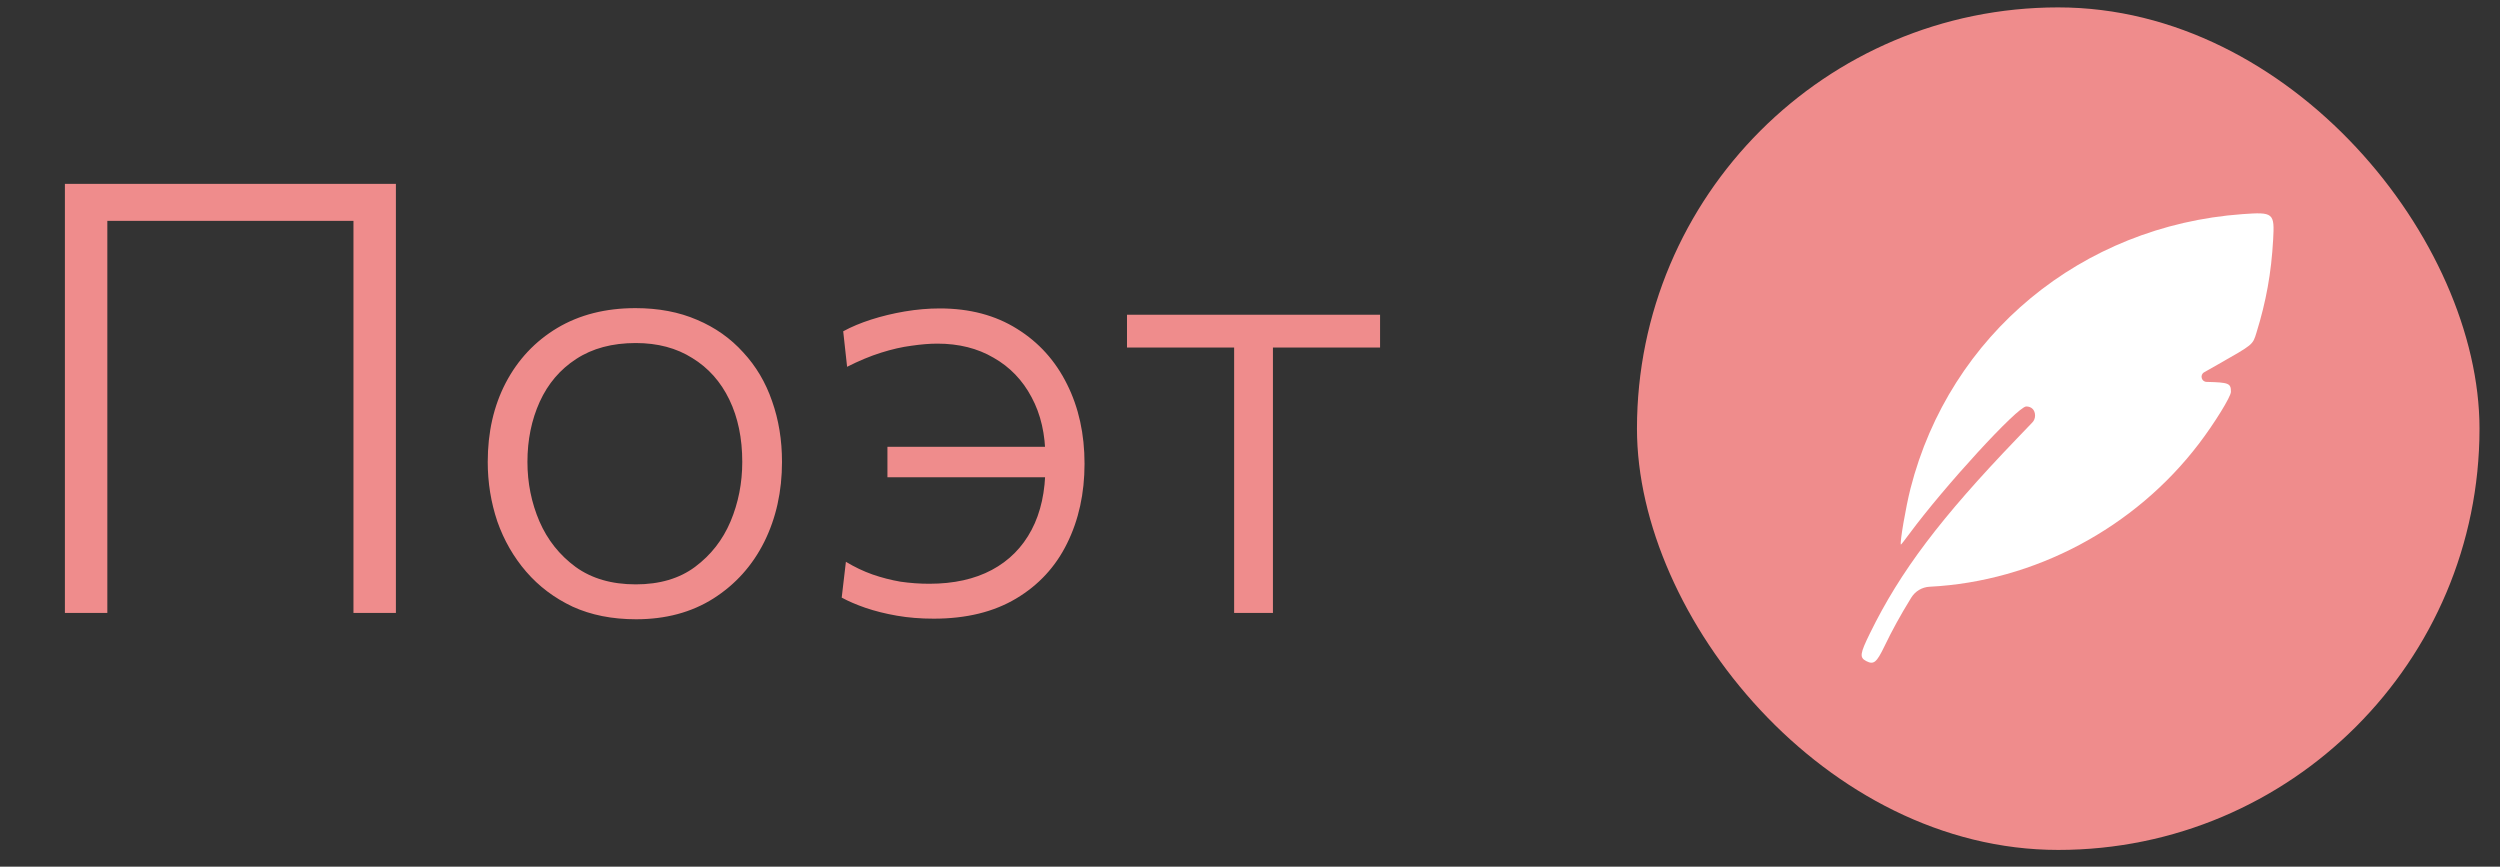
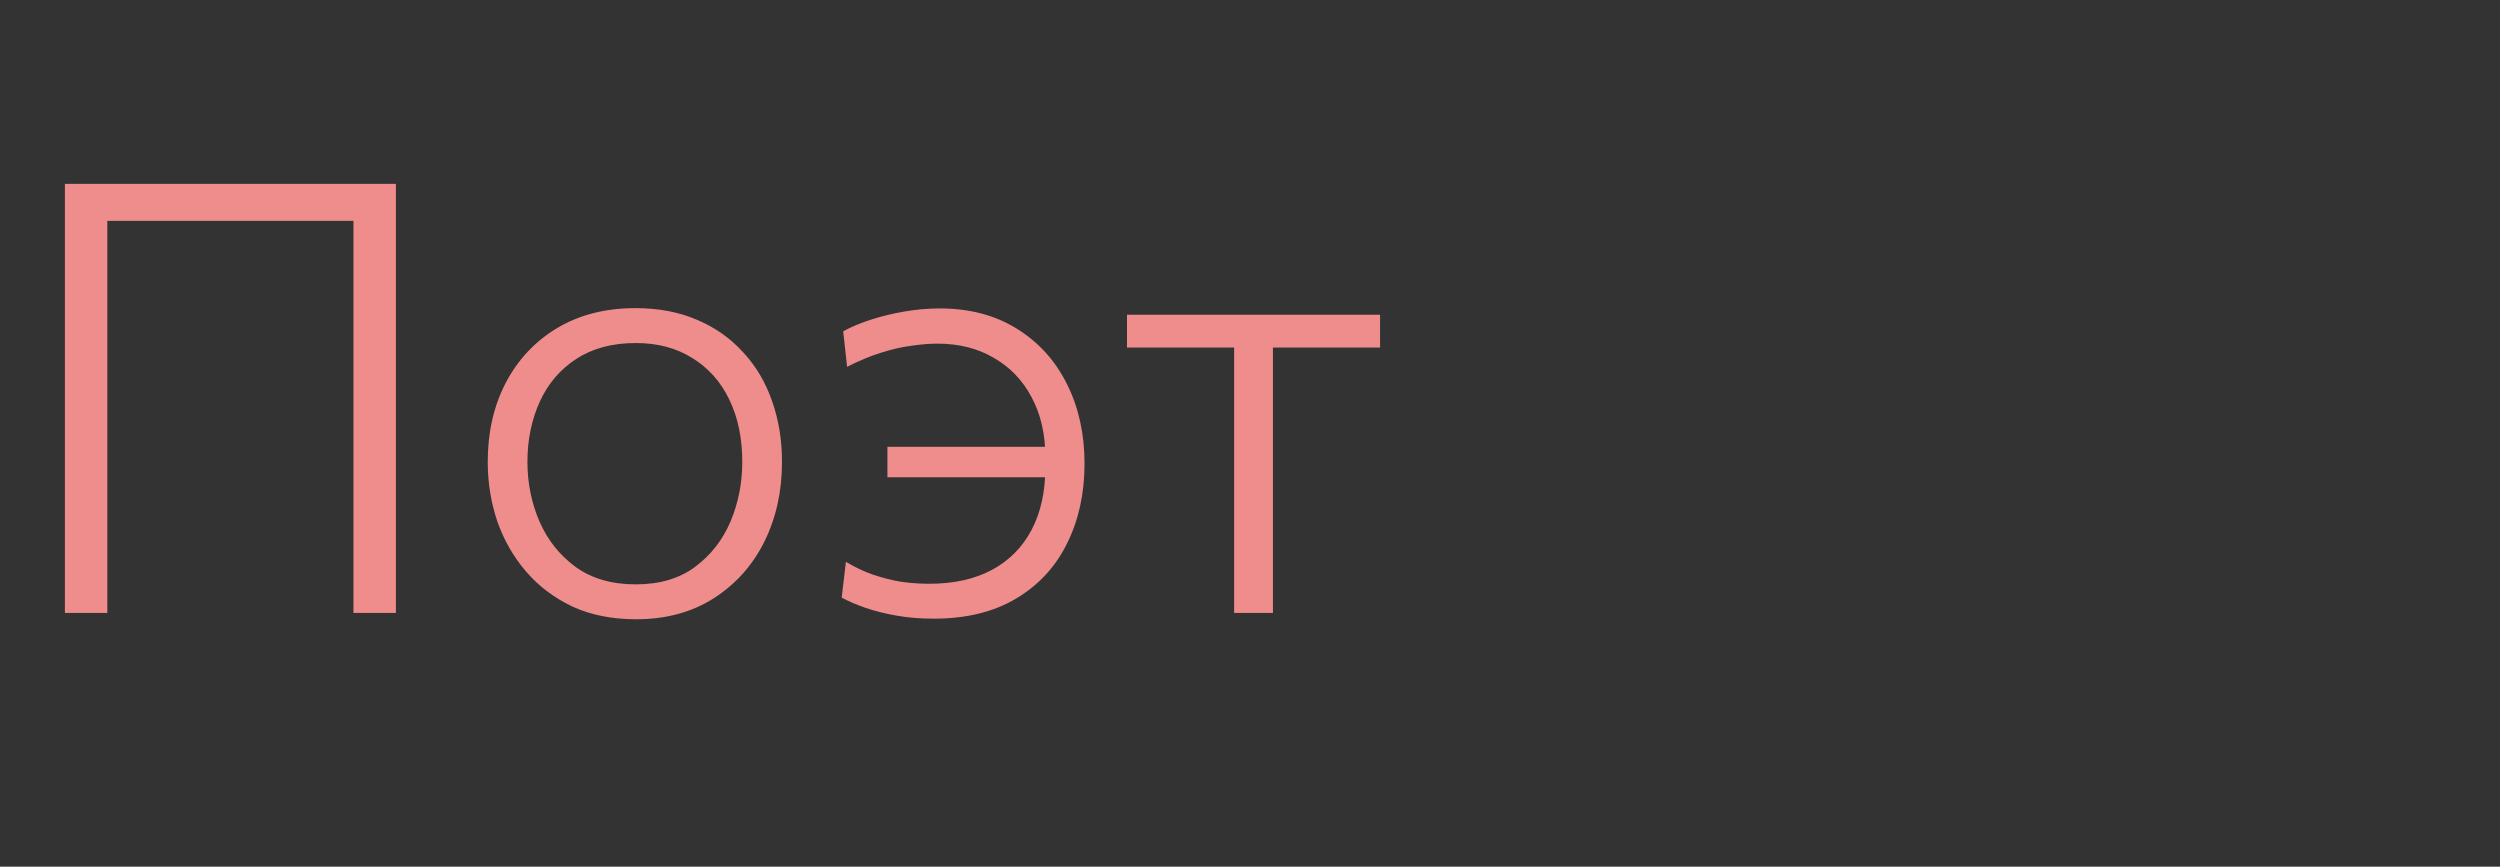
<svg xmlns="http://www.w3.org/2000/svg" width="75" height="26" viewBox="0 0 75 26" fill="none">
  <rect x="0" y="0" width="75" height="26" fill="#333333" stroke="none" />
  <path d="M1.947 18.388C1.947 17.666 1.947 16.971 1.947 16.303C1.947 15.635 1.947 14.907 1.947 14.119V9.813C1.947 9.012 1.947 8.278 1.947 7.61C1.947 6.936 1.947 6.238 1.947 5.516H11.877C11.877 6.238 11.877 6.936 11.877 7.61C11.877 8.278 11.877 9.012 11.877 9.813V14.119C11.877 14.907 11.877 15.635 11.877 16.303C11.877 16.971 11.877 17.666 11.877 18.388H10.604C10.604 17.666 10.604 16.971 10.604 16.303C10.604 15.635 10.604 14.907 10.604 14.119V9.993C10.604 9.187 10.604 8.449 10.604 7.781C10.604 7.107 10.604 6.409 10.604 5.687L11.119 6.626H2.705L3.22 5.687C3.22 6.409 3.22 7.107 3.22 7.781C3.22 8.449 3.22 9.187 3.22 9.993V14.119C3.22 14.907 3.22 15.635 3.22 16.303C3.22 16.971 3.22 17.666 3.22 18.388H1.947ZM19.082 18.578C18.366 18.578 17.731 18.452 17.177 18.199C16.63 17.94 16.166 17.591 15.787 17.152C15.408 16.712 15.119 16.21 14.92 15.644C14.728 15.072 14.632 14.477 14.632 13.857C14.632 12.966 14.812 12.175 15.173 11.483C15.54 10.784 16.055 10.237 16.717 9.84C17.385 9.442 18.167 9.244 19.064 9.244C19.756 9.244 20.373 9.361 20.915 9.596C21.456 9.825 21.916 10.15 22.296 10.571C22.681 10.986 22.97 11.474 23.162 12.033C23.361 12.593 23.46 13.201 23.46 13.857C23.46 14.741 23.283 15.542 22.927 16.258C22.572 16.968 22.064 17.534 21.402 17.955C20.746 18.37 19.973 18.578 19.082 18.578ZM19.073 17.531C19.789 17.531 20.382 17.356 20.851 17.007C21.327 16.652 21.682 16.198 21.916 15.644C22.151 15.085 22.268 14.489 22.268 13.857C22.268 13.147 22.139 12.524 21.88 11.988C21.622 11.453 21.252 11.037 20.77 10.742C20.295 10.441 19.729 10.291 19.073 10.291C18.369 10.291 17.773 10.45 17.285 10.77C16.804 11.082 16.44 11.51 16.193 12.051C15.947 12.593 15.823 13.195 15.823 13.857C15.823 14.489 15.944 15.085 16.184 15.644C16.425 16.198 16.786 16.652 17.267 17.007C17.749 17.356 18.351 17.531 19.073 17.531ZM28.013 18.56C27.616 18.56 27.246 18.53 26.903 18.47C26.56 18.41 26.247 18.331 25.964 18.235C25.687 18.139 25.449 18.036 25.251 17.928L25.377 16.854C25.636 17.01 25.901 17.137 26.172 17.233C26.448 17.329 26.728 17.401 27.011 17.45C27.3 17.492 27.589 17.513 27.878 17.513C28.612 17.513 29.238 17.374 29.755 17.098C30.273 16.821 30.67 16.421 30.947 15.897C31.224 15.373 31.362 14.741 31.362 14.001V13.73C31.362 13.032 31.224 12.428 30.947 11.916C30.676 11.404 30.297 11.01 29.809 10.733C29.328 10.45 28.765 10.309 28.121 10.309C27.893 10.309 27.634 10.33 27.345 10.372C27.062 10.408 26.758 10.478 26.433 10.58C26.108 10.682 25.768 10.824 25.413 11.004L25.296 9.939C25.537 9.807 25.817 9.689 26.135 9.587C26.454 9.485 26.791 9.403 27.146 9.343C27.502 9.283 27.851 9.253 28.194 9.253C29.09 9.253 29.864 9.458 30.514 9.867C31.164 10.27 31.663 10.824 32.012 11.528C32.361 12.226 32.536 13.02 32.536 13.911C32.536 14.802 32.361 15.599 32.012 16.303C31.669 17.001 31.161 17.552 30.486 17.955C29.812 18.358 28.988 18.56 28.013 18.56ZM26.623 14.317V13.405C27.08 13.405 27.556 13.405 28.049 13.405C28.543 13.405 29.129 13.405 29.809 13.405H31.633V14.317H29.809C29.37 14.317 28.97 14.317 28.609 14.317C28.248 14.317 27.908 14.317 27.589 14.317C27.27 14.317 26.948 14.317 26.623 14.317ZM37.024 18.388C37.024 17.72 37.024 17.076 37.024 16.457C37.024 15.837 37.024 15.16 37.024 14.425V13.523C37.024 13.017 37.024 12.554 37.024 12.133C37.024 11.705 37.024 11.29 37.024 10.887C37.024 10.484 37.024 10.065 37.024 9.632L37.43 10.426H37.096C36.572 10.426 36.031 10.426 35.471 10.426C34.911 10.426 34.358 10.426 33.81 10.426V9.442H41.402V10.426C40.861 10.426 40.307 10.426 39.741 10.426C39.181 10.426 38.64 10.426 38.116 10.426H37.782L38.188 9.632C38.188 10.065 38.188 10.484 38.188 10.887C38.188 11.29 38.188 11.705 38.188 12.133C38.188 12.554 38.188 13.017 38.188 13.523V14.425C38.188 15.16 38.188 15.837 38.188 16.457C38.188 17.076 38.188 17.72 38.188 18.388H37.024Z" fill="#EF8C8C" />
-   <rect x="49.109" y="0.222" width="25.276" height="25.276" rx="12.638" fill="#EF8C8C" />
-   <path fill-rule="evenodd" clip-rule="evenodd" d="M67.271 6.424C62.446 6.774 58.495 10.04 57.315 14.655C57.174 15.206 56.987 16.299 57.027 16.338C57.032 16.343 57.142 16.202 57.272 16.026C58.329 14.593 60.53 12.194 60.787 12.194C60.948 12.194 61.052 12.302 61.052 12.468V12.468C61.052 12.545 61.023 12.62 60.969 12.675L60.503 13.161C58.208 15.552 57.011 17.137 56.101 18.994C55.795 19.617 55.781 19.726 55.99 19.834C56.211 19.948 56.298 19.877 56.531 19.394C56.757 18.923 57.02 18.444 57.316 17.965L57.34 17.926C57.458 17.735 57.663 17.614 57.887 17.602V17.602C61.027 17.445 64.042 15.843 65.972 13.306C66.437 12.695 66.928 11.898 66.928 11.755C66.928 11.498 66.868 11.473 66.198 11.457V11.457C66.041 11.454 65.989 11.245 66.125 11.168L66.541 10.932C67.604 10.327 67.58 10.348 67.693 9.983C67.985 9.043 68.138 8.189 68.194 7.195C68.24 6.384 68.207 6.357 67.271 6.424Z" fill="white" />
</svg>